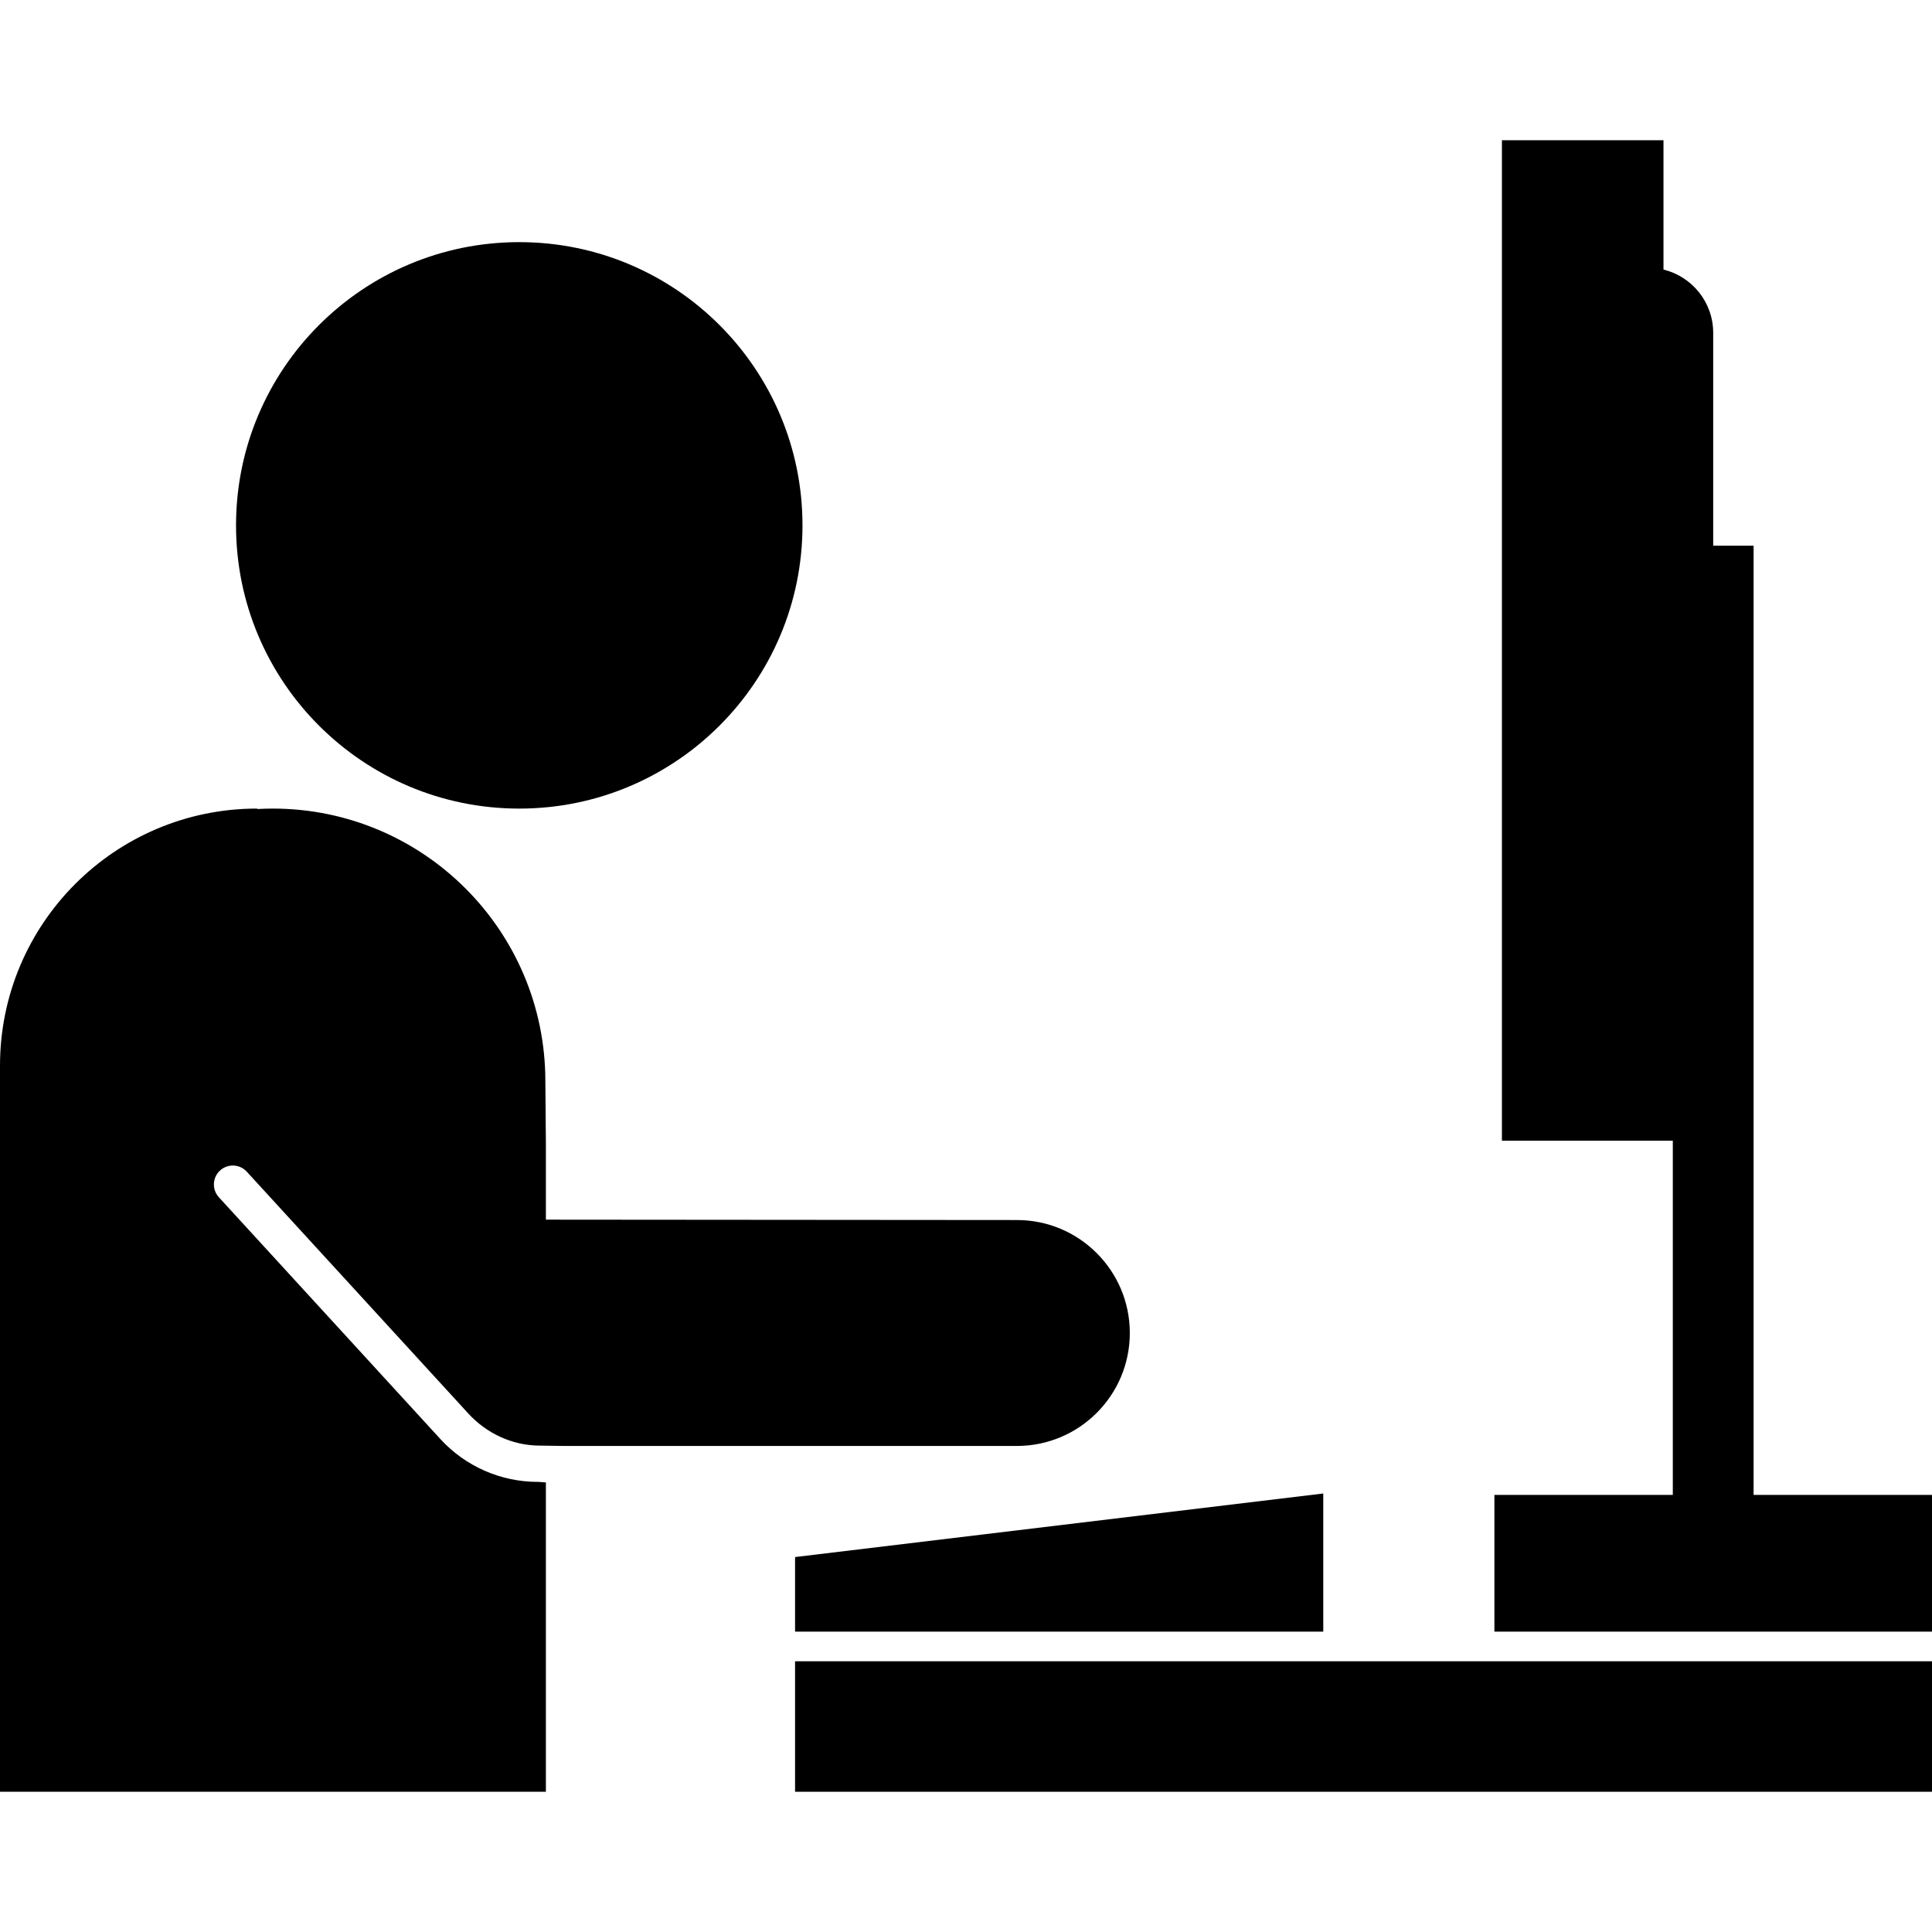
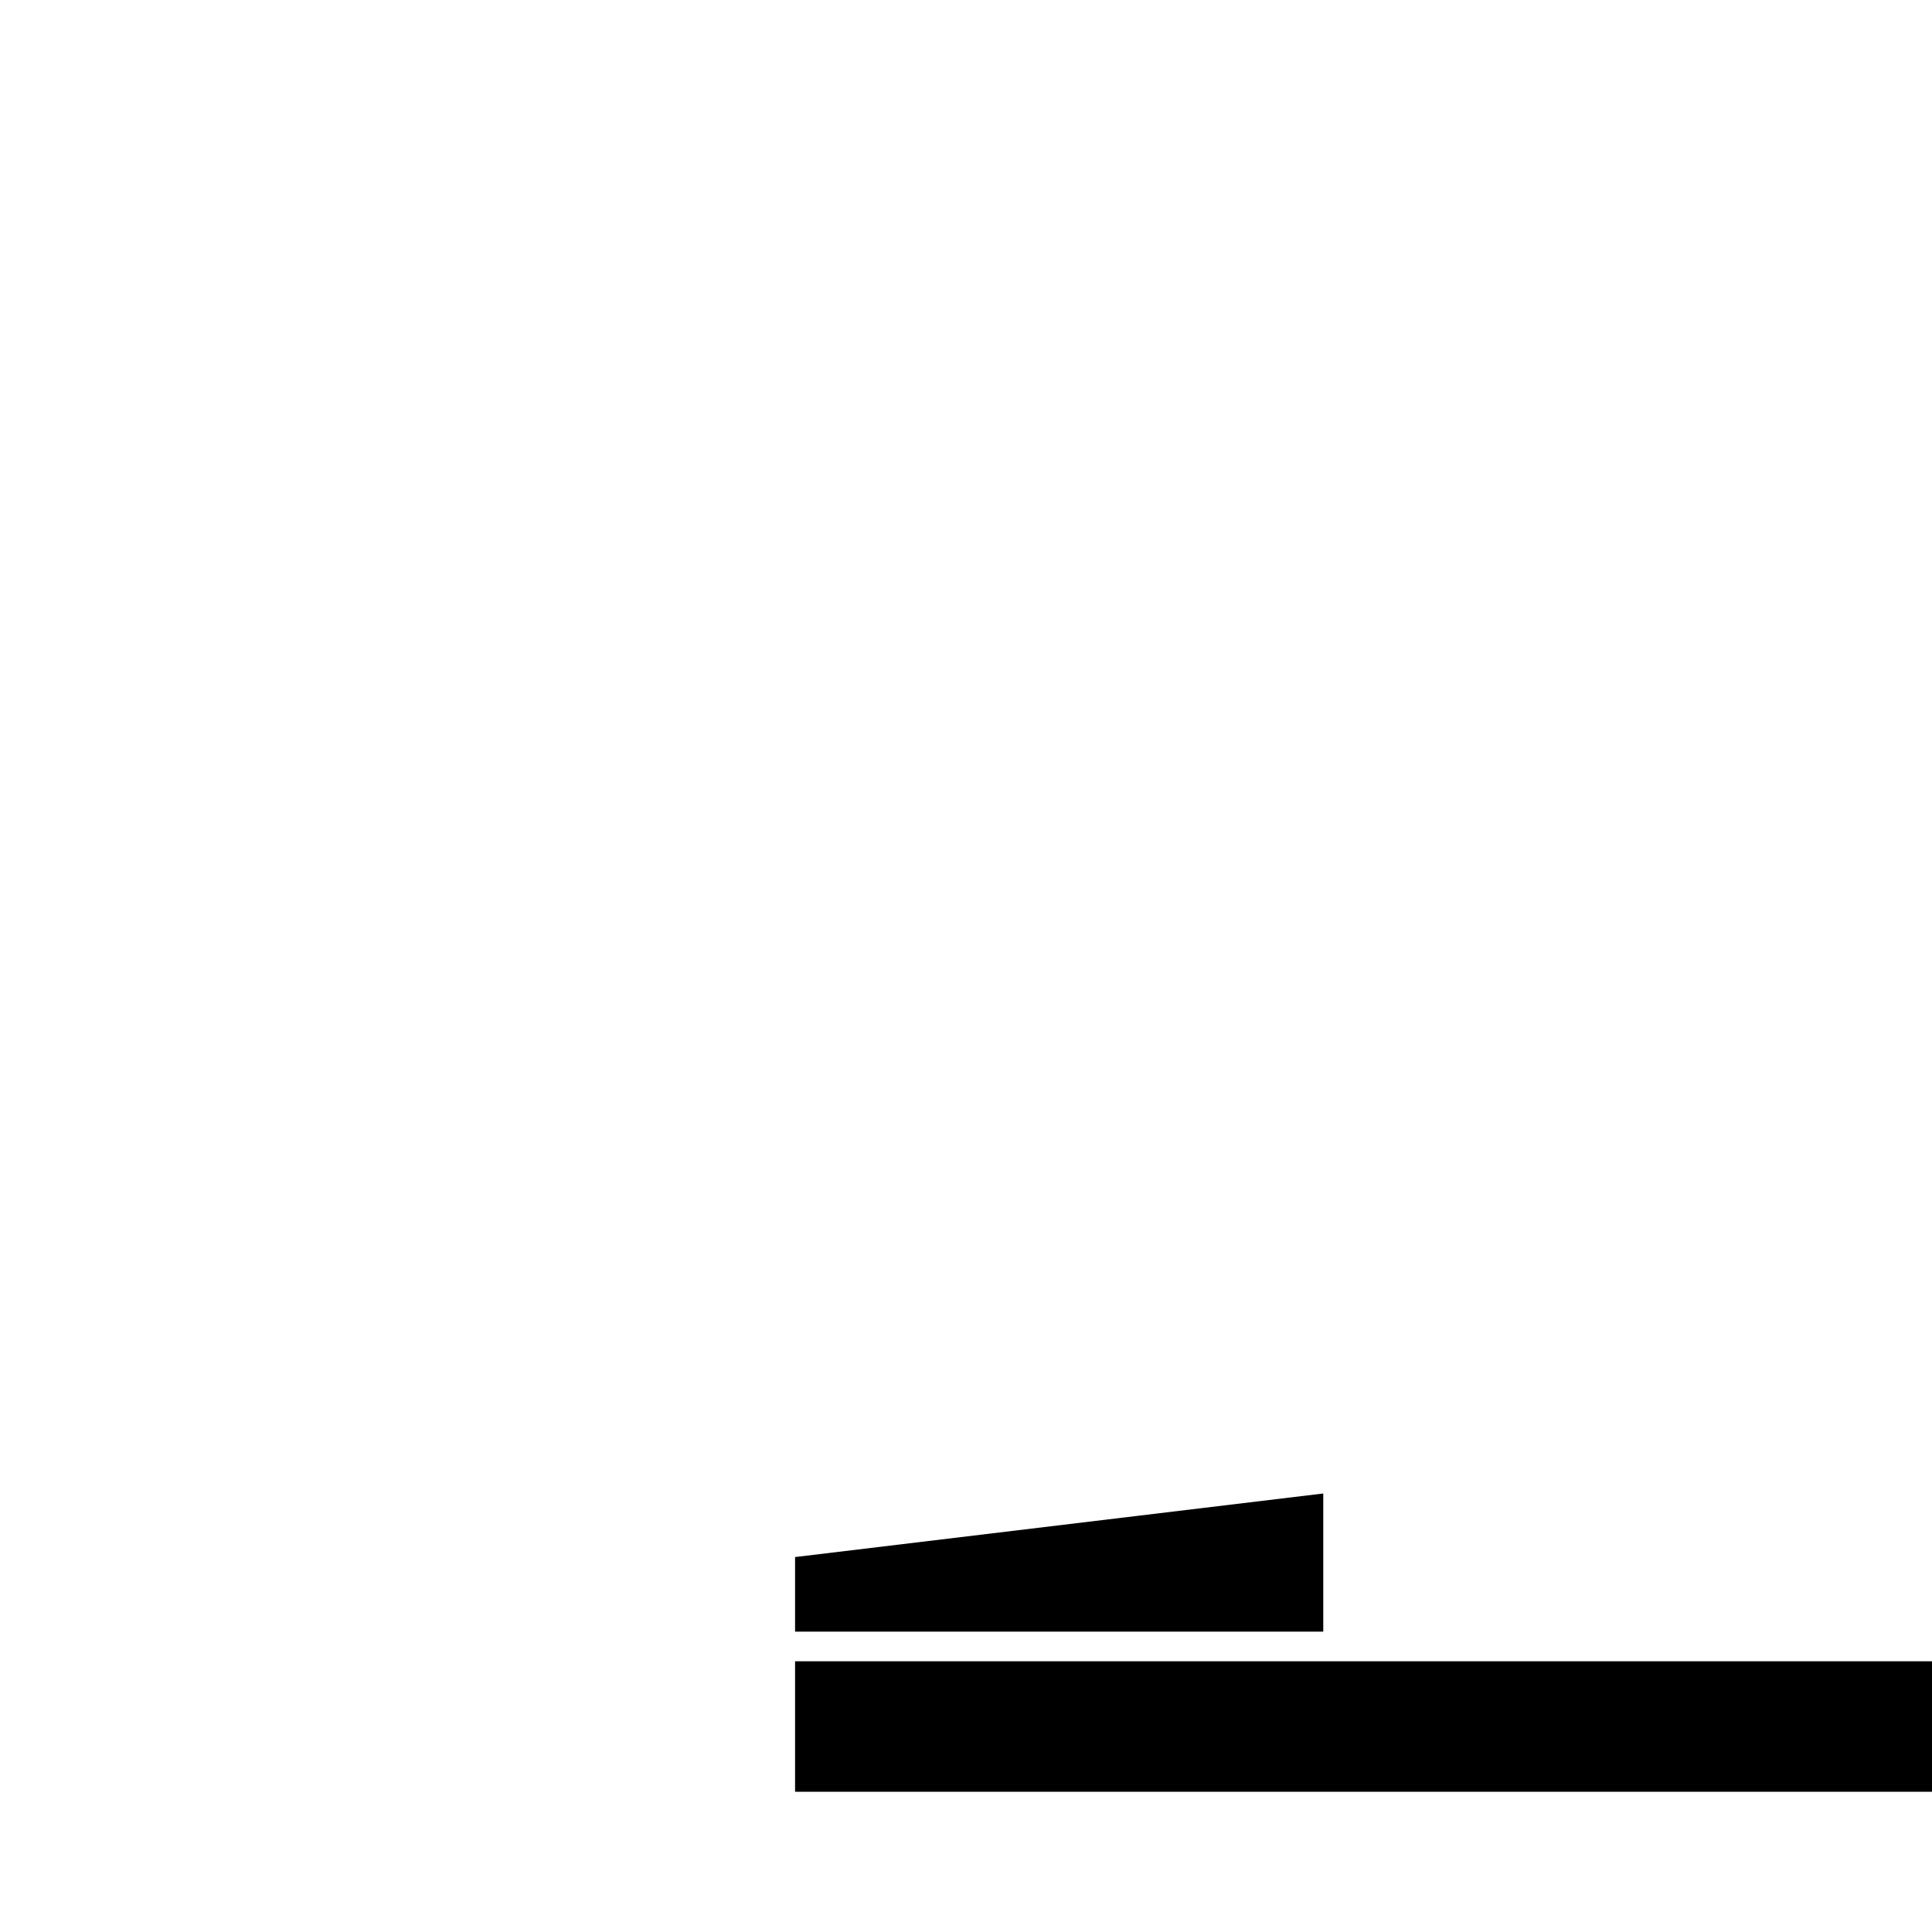
<svg xmlns="http://www.w3.org/2000/svg" version="1.1" id="Capa_1" x="0px" y="0px" width="778.117px" height="778.117px" viewBox="0 0 778.117 778.117" style="enable-background:new 0 0 778.117 778.117;" xml:space="preserve">
  <g>
    <g>
      <g>
-         <path d="M706.264,602.08V219.786h-16.27v-85.719c0-12.353-8.535-22.687-20.021-25.499V56.48H604.9v402.945h65.072v-0.007h3.756     v142.659h-71.855v55.062h176.244v-55.062h-71.854V602.08L706.264,602.08z" />
        <polygon points="532.949,601.507 320.214,627.108 320.214,657.141 532.949,657.141    " />
        <rect x="320.214" y="669.08" width="457.901" height="52.558" />
      </g>
-       <circle cx="209.133" cy="211.592" r="114.071" />
-       <path d="M409.535,491.368l-183.49-0.146l-6.189-0.02v-30.332l-0.214-25.392c0-60.65-49.169-109.821-109.822-109.821    c-2.055,0-4.095,0.069-6.123,0.18l-0.154-0.18C46.358,325.659,0,372.016,0,429.2v292.434h219.857V597.06l-2.908-0.229    c-0.207-0.02-0.258,0.002-0.387,0.002c-14.876,0-29.132-6.265-39.178-17.232l-89.236-97.407c-2.845-3.104-2.634-7.926,0.47-10.769    c3.103-2.845,7.925-2.635,10.769,0.471l89.236,97.404c7.25,7.916,17.477,12.757,28.244,12.914    c0.716,0.008,10.491,0.149,10.491,0.149h182.177c25.129,0,45.5-20.37,45.5-45.501    C455.033,511.737,434.662,491.368,409.535,491.368z" />
    </g>
  </g>
  <g>
</g>
  <g>
</g>
  <g>
</g>
  <g>
</g>
  <g>
</g>
  <g>
</g>
  <g>
</g>
  <g>
</g>
  <g>
</g>
  <g>
</g>
  <g>
</g>
  <g>
</g>
  <g>
</g>
  <g>
</g>
  <g>
</g>
</svg>